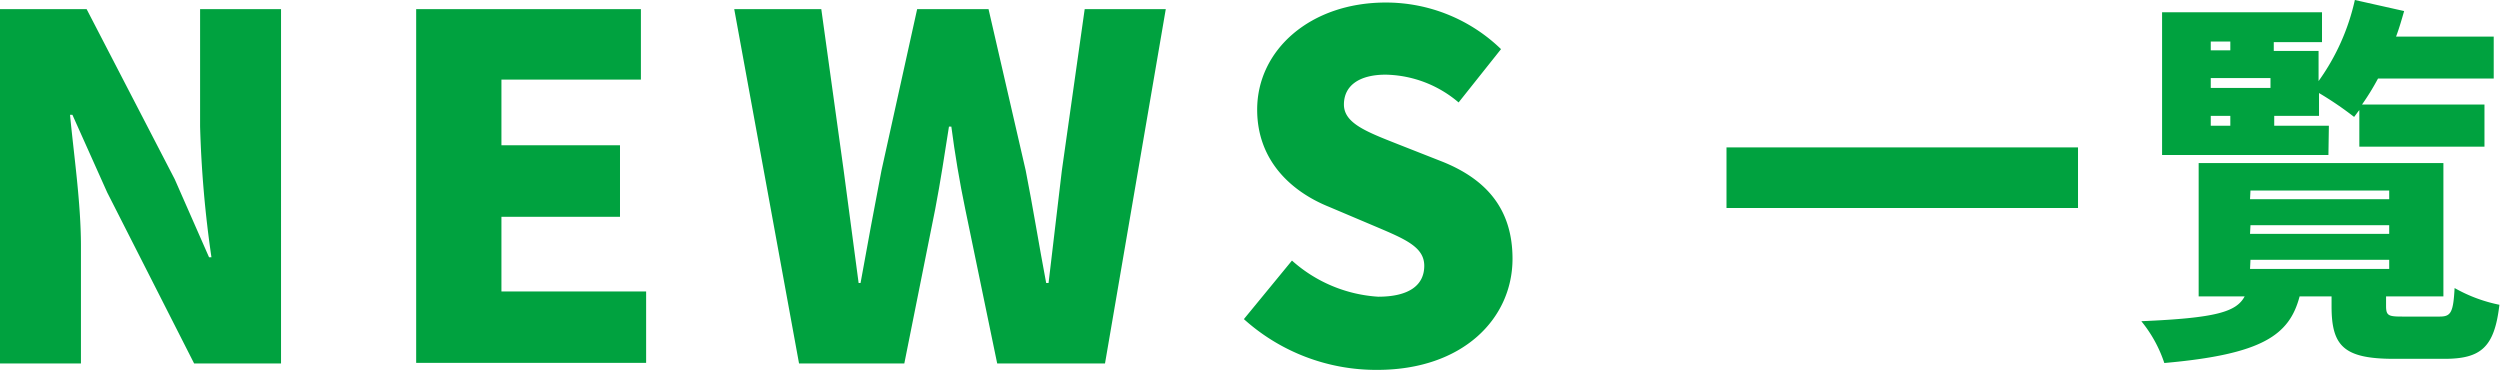
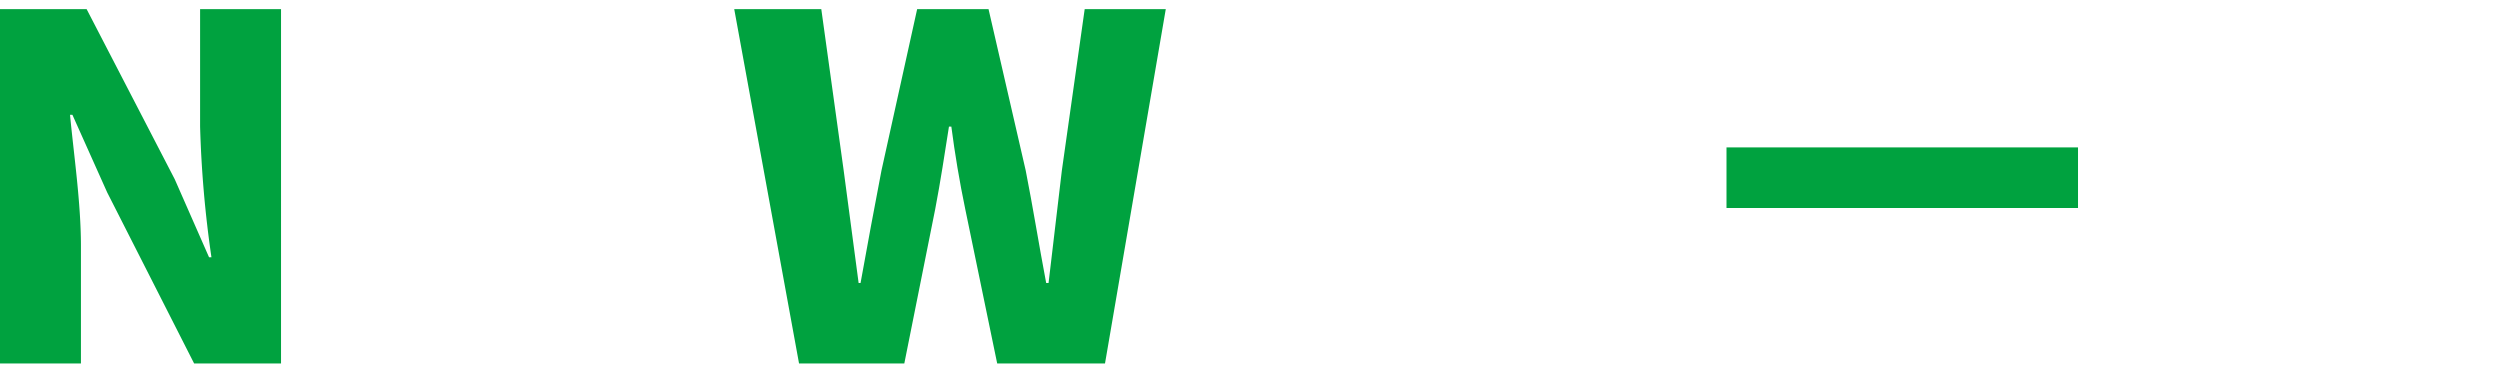
<svg xmlns="http://www.w3.org/2000/svg" viewBox="0 0 167.42 24.79">
  <defs>
    <style>.cls-1{fill:#00a23f;}</style>
  </defs>
  <title>アセット 421</title>
  <g id="レイヤー_2" data-name="レイヤー 2">
    <g id="写真2">
      <path class="cls-1" d="M0,.61H5.8L11.7,12,14,17.23h.16a74.58,74.58,0,0,1-.76-8.77V.61h5.42V24.34H13L7.18,12.89,4.85,7.69H4.69c.25,2.65.73,5.9.73,8.77v7.88H0Z" />
-       <path class="cls-1" d="M27.87.61H42.92V5.33H33.58v4.4h7.94v4.79H33.58v5h9.69v4.78H27.87Z" />
      <path class="cls-1" d="M49.17.61H55l1.5,10.81,1,7.53h.13c.45-2.52.93-5.07,1.4-7.53L61.42.61H66.2l2.49,10.81c.48,2.43.89,5,1.37,7.53h.16c.29-2.55.61-5.07.89-7.53L72.64.61h5.43L74,24.34H66.78L64.64,14c-.38-1.82-.7-3.74-.93-5.52h-.16c-.28,1.78-.57,3.7-.92,5.52L60.56,24.34H53.51Z" />
-       <path class="cls-1" d="M83.3,21.37l3.22-3.92a9.56,9.56,0,0,0,5.77,2.42c2.1,0,3.09-.79,3.09-2.07S94.07,16,92,15.12l-3-1.27c-2.48-1-4.81-3.06-4.81-6.51,0-4,3.57-7.17,8.61-7.17a11.07,11.07,0,0,1,7.72,3.12L97.68,6.86A7.74,7.74,0,0,0,92.8,5C91,5,90,5.75,90,7s1.5,1.82,3.6,2.65l3,1.18c2.93,1.18,4.69,3.16,4.69,6.5,0,4-3.32,7.44-9.06,7.44A13.24,13.24,0,0,1,83.3,21.37Z" />
      <path class="cls-1" d="M139.16,9.87v4.06H115.62V9.87Z" />
-       <path class="cls-1" d="M163.38,21.2c.76,0,.91-.28,1-1.91a10.19,10.19,0,0,0,3,1.12c-.33,2.86-1.24,3.62-3.69,3.62h-3.36c-3.38,0-4.19-.86-4.19-3.52v-.66H154c-.68,2.58-2.47,3.88-9.06,4.46a8.78,8.78,0,0,0-1.54-2.8c5-.21,6.36-.62,6.92-1.66h-3.08V10.92h16.39v8.93h-3.84v.64c0,.66.17.71,1.11.71Zm-7.45-10.82H144.79V.82H155.5v2h-3.23v.59h3V5.43A14.76,14.76,0,0,0,157.7,0L161,.74c-.16.56-.33,1.15-.54,1.71H167V5.26h-7.75A16.73,16.73,0,0,1,158.18,7h8.2V9.82H158V7.37c-.13.16-.23.31-.35.46a22.68,22.68,0,0,0-2.35-1.6V7.76h-3v.66h3.66Zm-7.88-7.6v.59h1.31V2.78Zm0,2.45v.66h4V5.23Zm0,3.19h1.31V7.76h-1.31Zm2.63,4.92H160v-.58h-9.29Zm0,2.32H160v-.58h-9.29Zm0,2.35H160V17.4h-9.29Z" />
    </g>
  </g>
</svg>